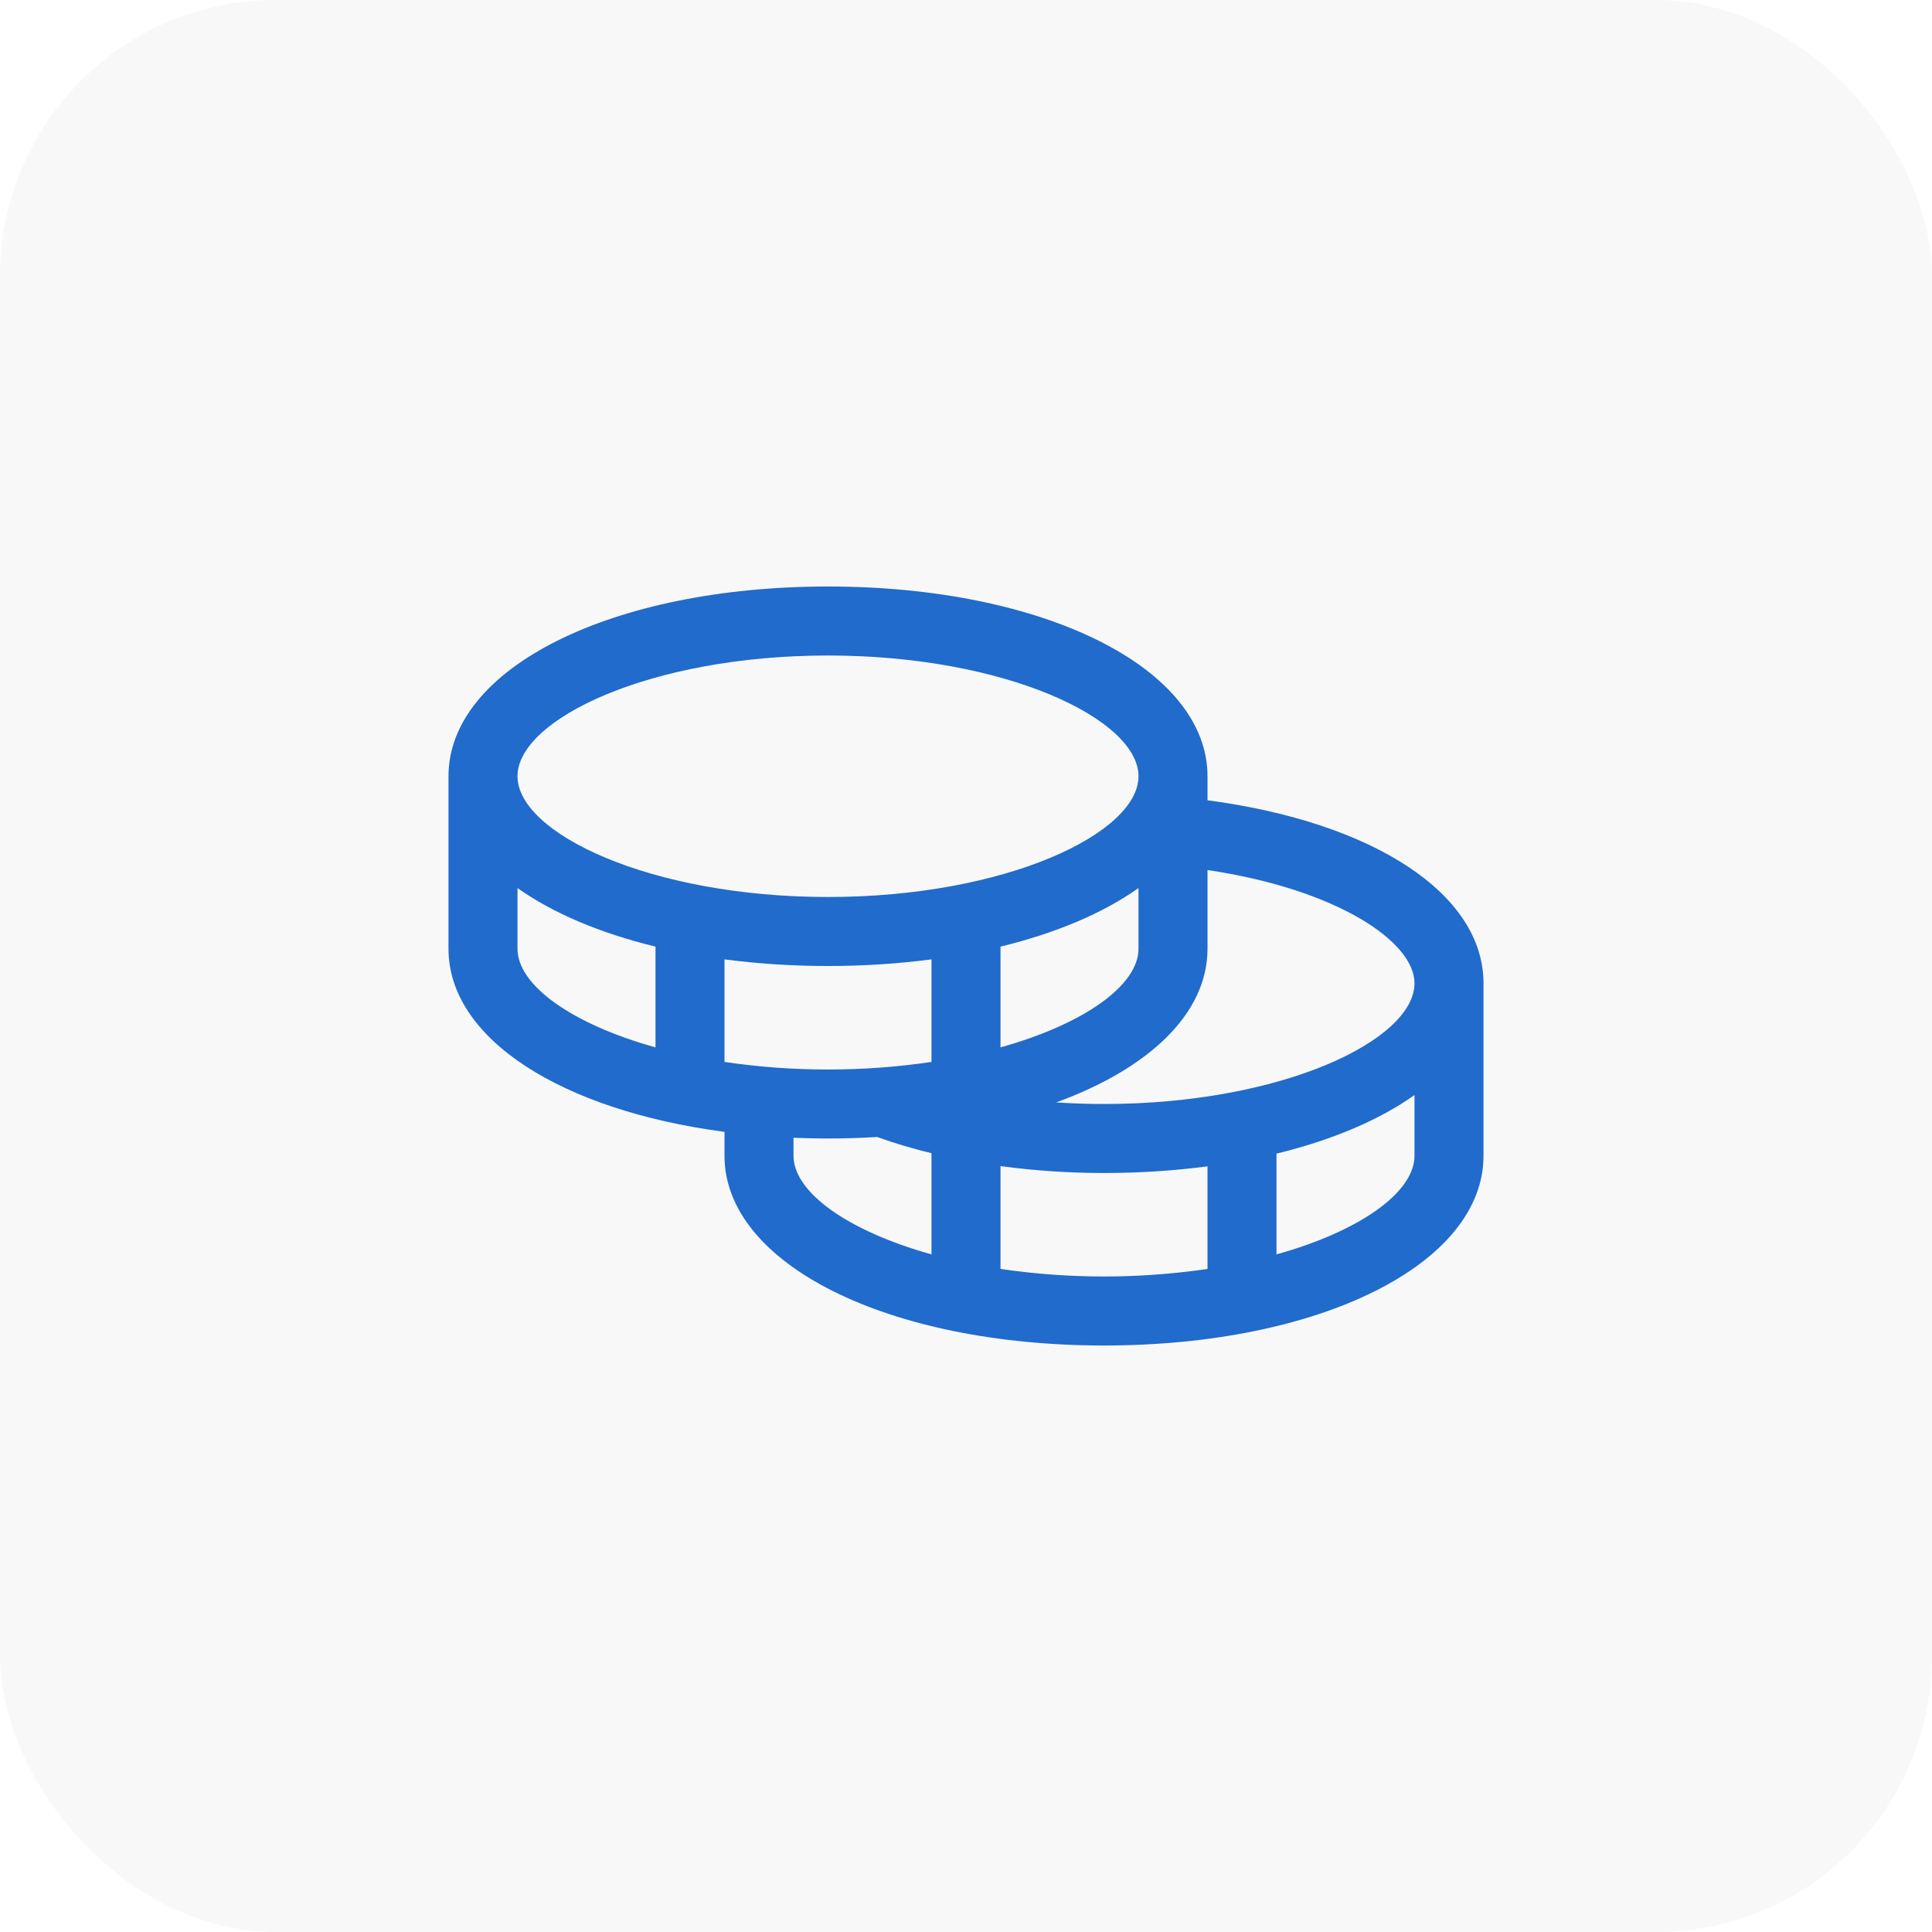
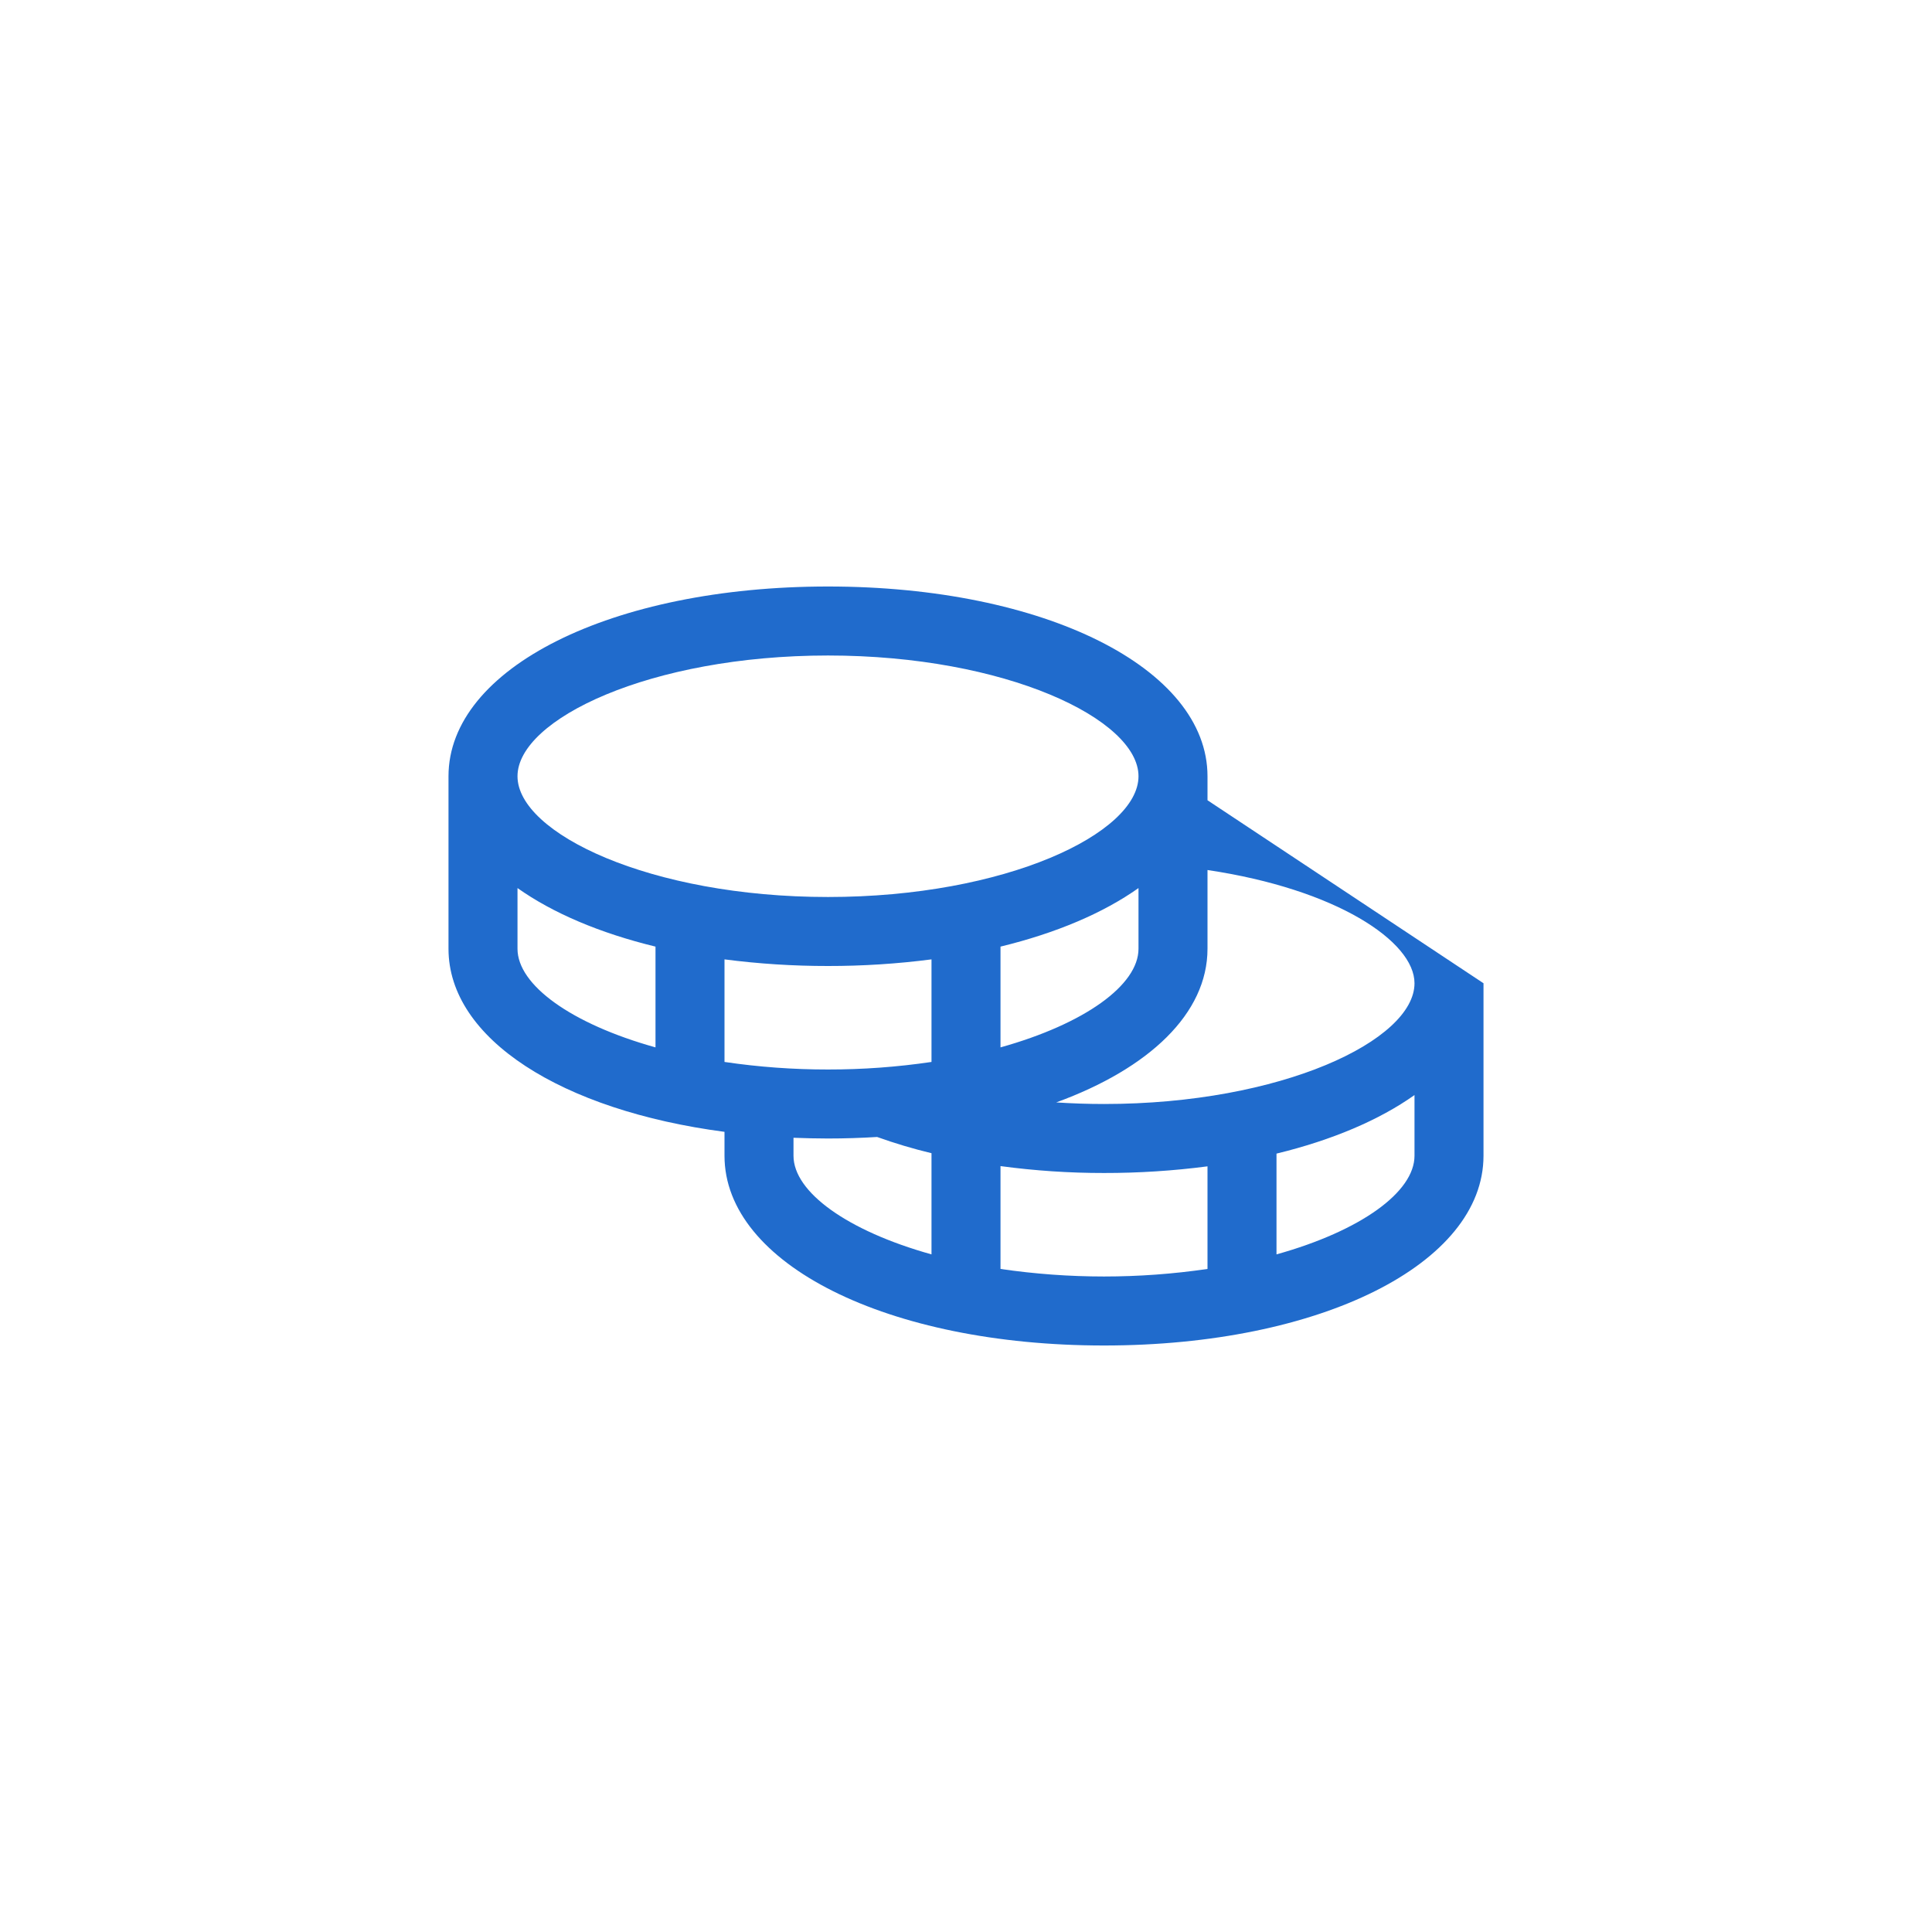
<svg xmlns="http://www.w3.org/2000/svg" width="56" height="56" viewBox="0 0 56 56" fill="none">
-   <rect width="56" height="56" rx="8" fill="black" fill-opacity="0.03" />
-   <path d="M35 23.196V22.5C35 19.365 30.271 17 24 17C17.729 17 13 19.365 13 22.5V27.5C13 30.111 16.281 32.186 21 32.807V33.5C21 36.635 25.729 39 32 39C38.271 39 43 36.635 43 33.5V28.5C43 25.913 39.822 23.835 35 23.196ZM41 28.5C41 30.152 37.151 32 32 32C31.534 32 31.071 31.984 30.615 31.954C33.311 30.971 35 29.375 35 27.5V25.218C38.734 25.774 41 27.284 41 28.5ZM21 30.781V27.808C21.995 27.937 22.997 28.001 24 28C25.003 28.001 26.005 27.937 27 27.808V30.781C26.007 30.928 25.004 31.001 24 31C22.996 31.001 21.993 30.928 21 30.781ZM33 25.741V27.5C33 28.549 31.449 29.675 29 30.359V27.438C30.614 27.046 31.98 26.464 33 25.741ZM24 19C29.151 19 33 20.848 33 22.5C33 24.152 29.151 26 24 26C18.849 26 15 24.152 15 22.5C15 20.848 18.849 19 24 19ZM15 27.5V25.741C16.02 26.464 17.386 27.046 19 27.438V30.359C16.551 29.675 15 28.549 15 27.5ZM23 33.5V32.979C23.329 32.991 23.661 33 24 33C24.485 33 24.959 32.984 25.424 32.956C25.94 33.141 26.466 33.298 27 33.426V36.359C24.551 35.675 23 34.549 23 33.5ZM29 36.781V33.8C29.994 33.934 30.997 34.001 32 34C33.003 34.001 34.005 33.937 35 33.807V36.781C33.011 37.073 30.989 37.073 29 36.781ZM37 36.359V33.438C38.614 33.046 39.98 32.464 41 31.741V33.5C41 34.549 39.449 35.675 37 36.359Z" fill="#206BCC" />
+   <path d="M35 23.196V22.5C35 19.365 30.271 17 24 17C17.729 17 13 19.365 13 22.5V27.5C13 30.111 16.281 32.186 21 32.807V33.5C21 36.635 25.729 39 32 39C38.271 39 43 36.635 43 33.5V28.5ZM41 28.5C41 30.152 37.151 32 32 32C31.534 32 31.071 31.984 30.615 31.954C33.311 30.971 35 29.375 35 27.5V25.218C38.734 25.774 41 27.284 41 28.5ZM21 30.781V27.808C21.995 27.937 22.997 28.001 24 28C25.003 28.001 26.005 27.937 27 27.808V30.781C26.007 30.928 25.004 31.001 24 31C22.996 31.001 21.993 30.928 21 30.781ZM33 25.741V27.5C33 28.549 31.449 29.675 29 30.359V27.438C30.614 27.046 31.98 26.464 33 25.741ZM24 19C29.151 19 33 20.848 33 22.5C33 24.152 29.151 26 24 26C18.849 26 15 24.152 15 22.5C15 20.848 18.849 19 24 19ZM15 27.5V25.741C16.02 26.464 17.386 27.046 19 27.438V30.359C16.551 29.675 15 28.549 15 27.5ZM23 33.5V32.979C23.329 32.991 23.661 33 24 33C24.485 33 24.959 32.984 25.424 32.956C25.94 33.141 26.466 33.298 27 33.426V36.359C24.551 35.675 23 34.549 23 33.5ZM29 36.781V33.8C29.994 33.934 30.997 34.001 32 34C33.003 34.001 34.005 33.937 35 33.807V36.781C33.011 37.073 30.989 37.073 29 36.781ZM37 36.359V33.438C38.614 33.046 39.98 32.464 41 31.741V33.5C41 34.549 39.449 35.675 37 36.359Z" fill="#206BCC" />
</svg>